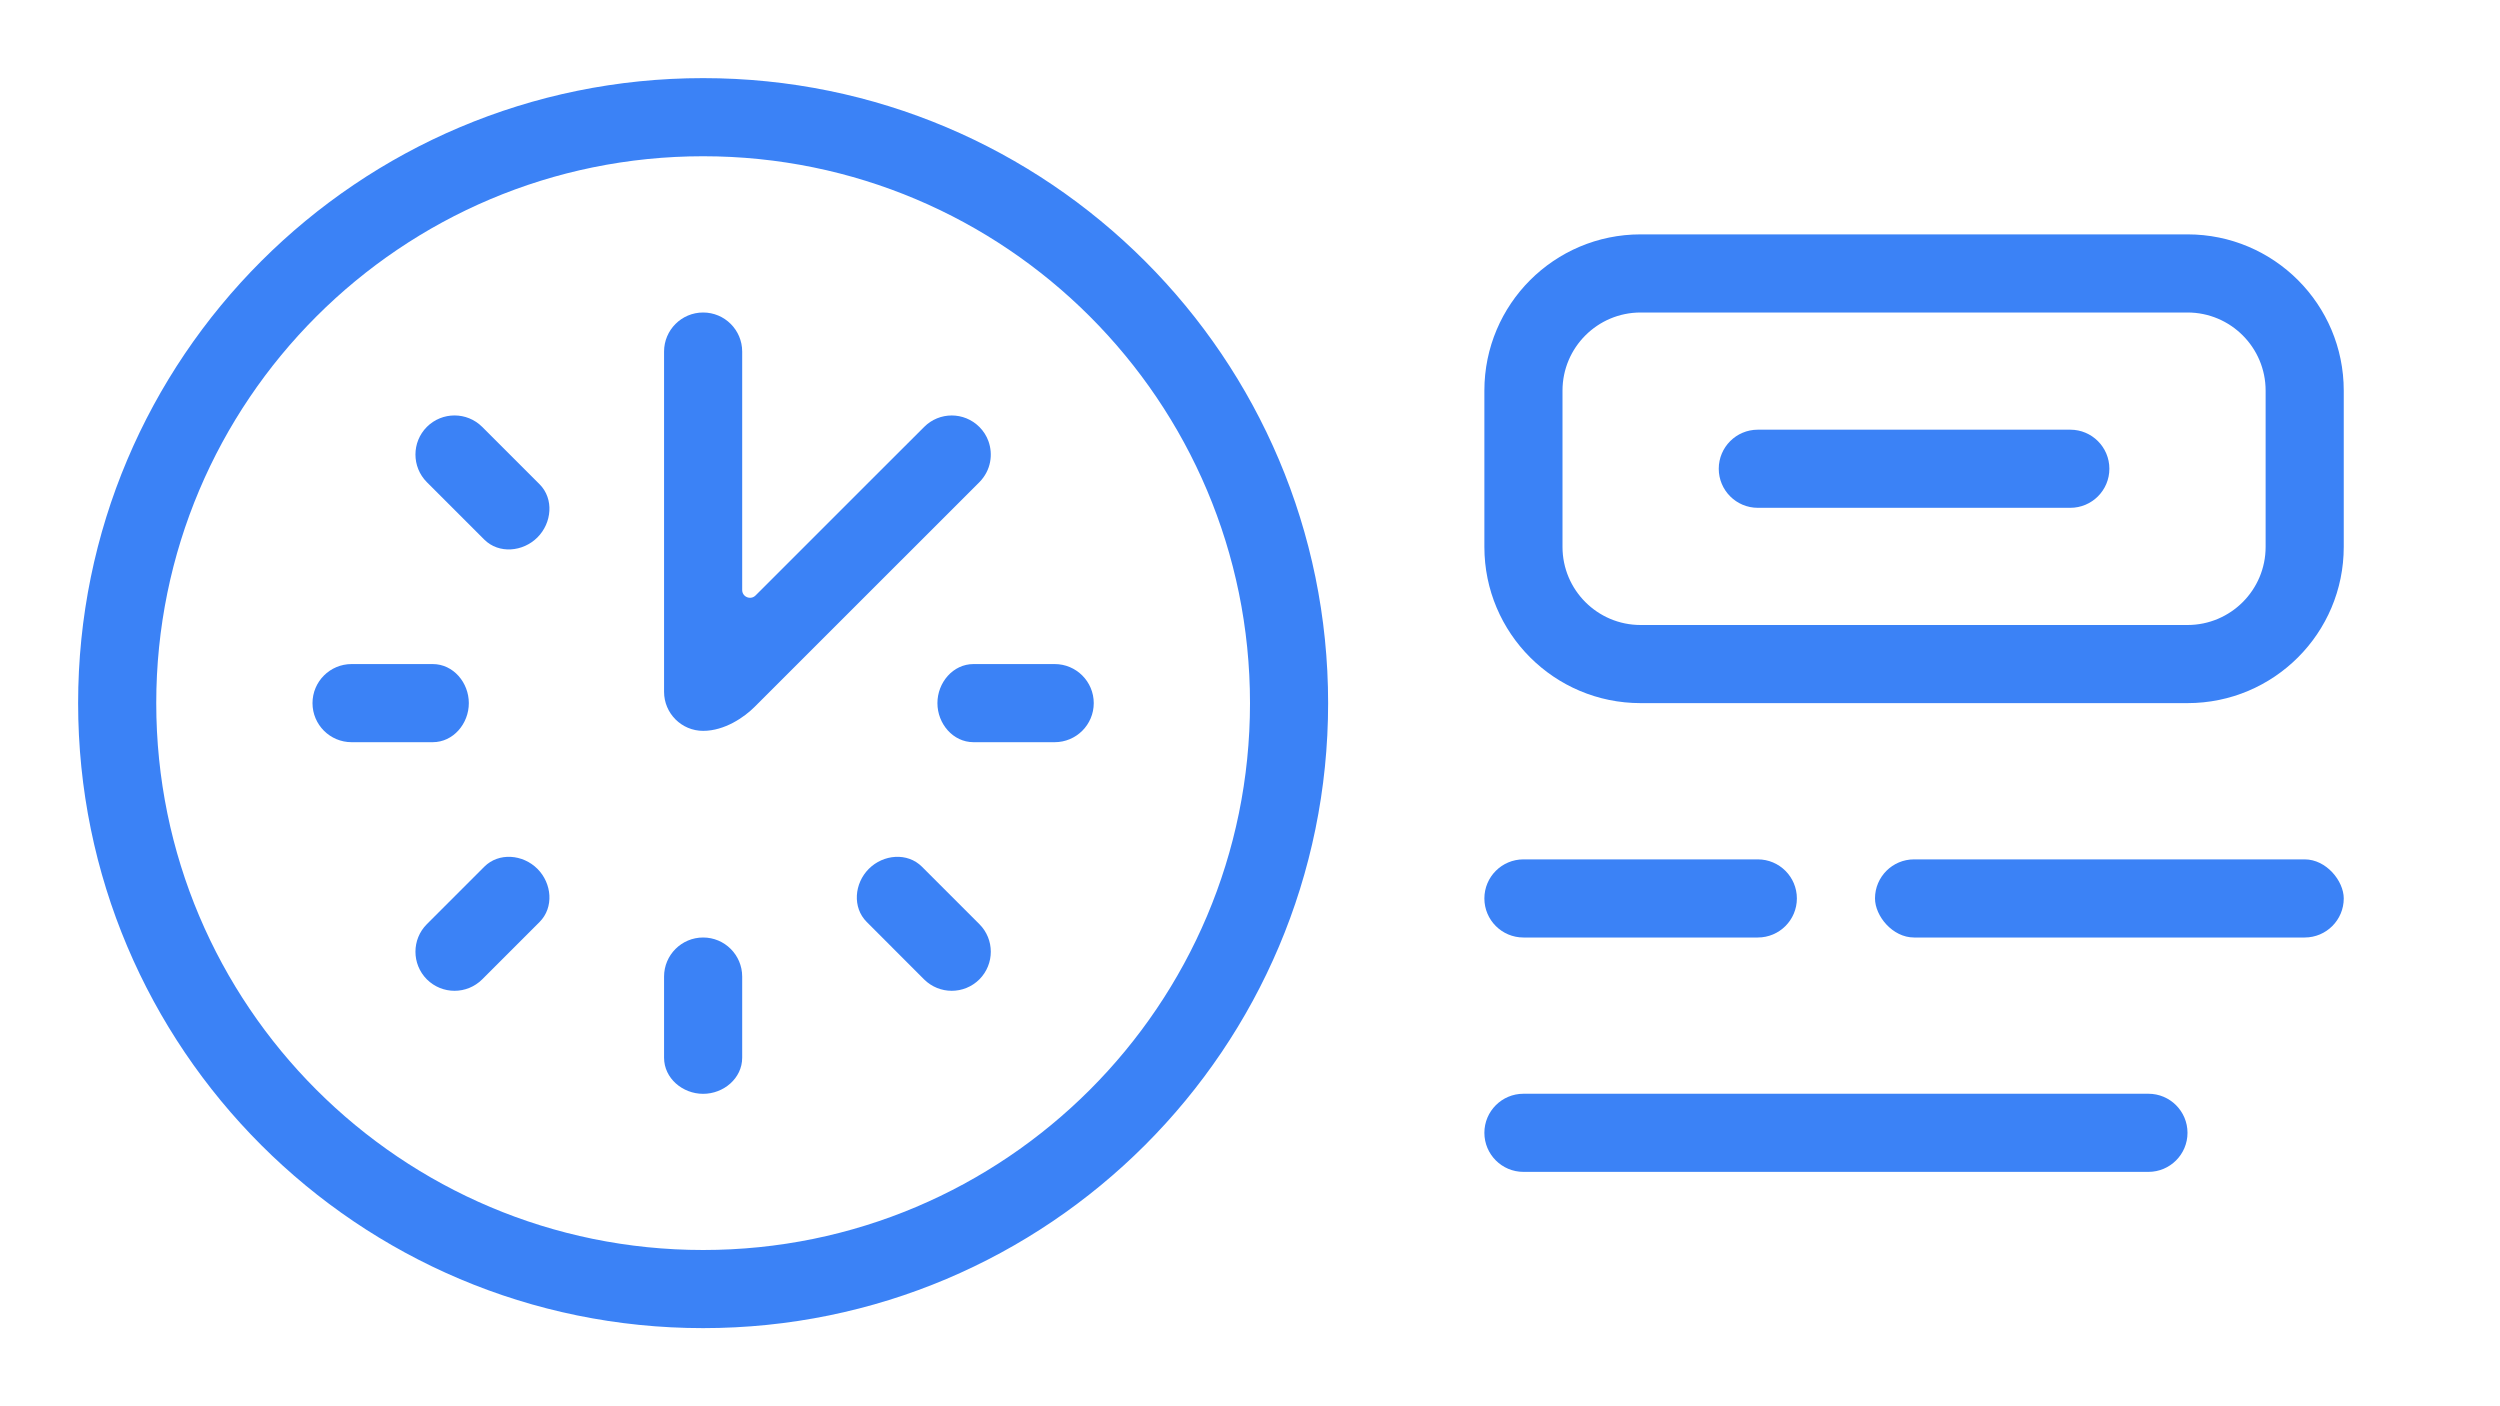
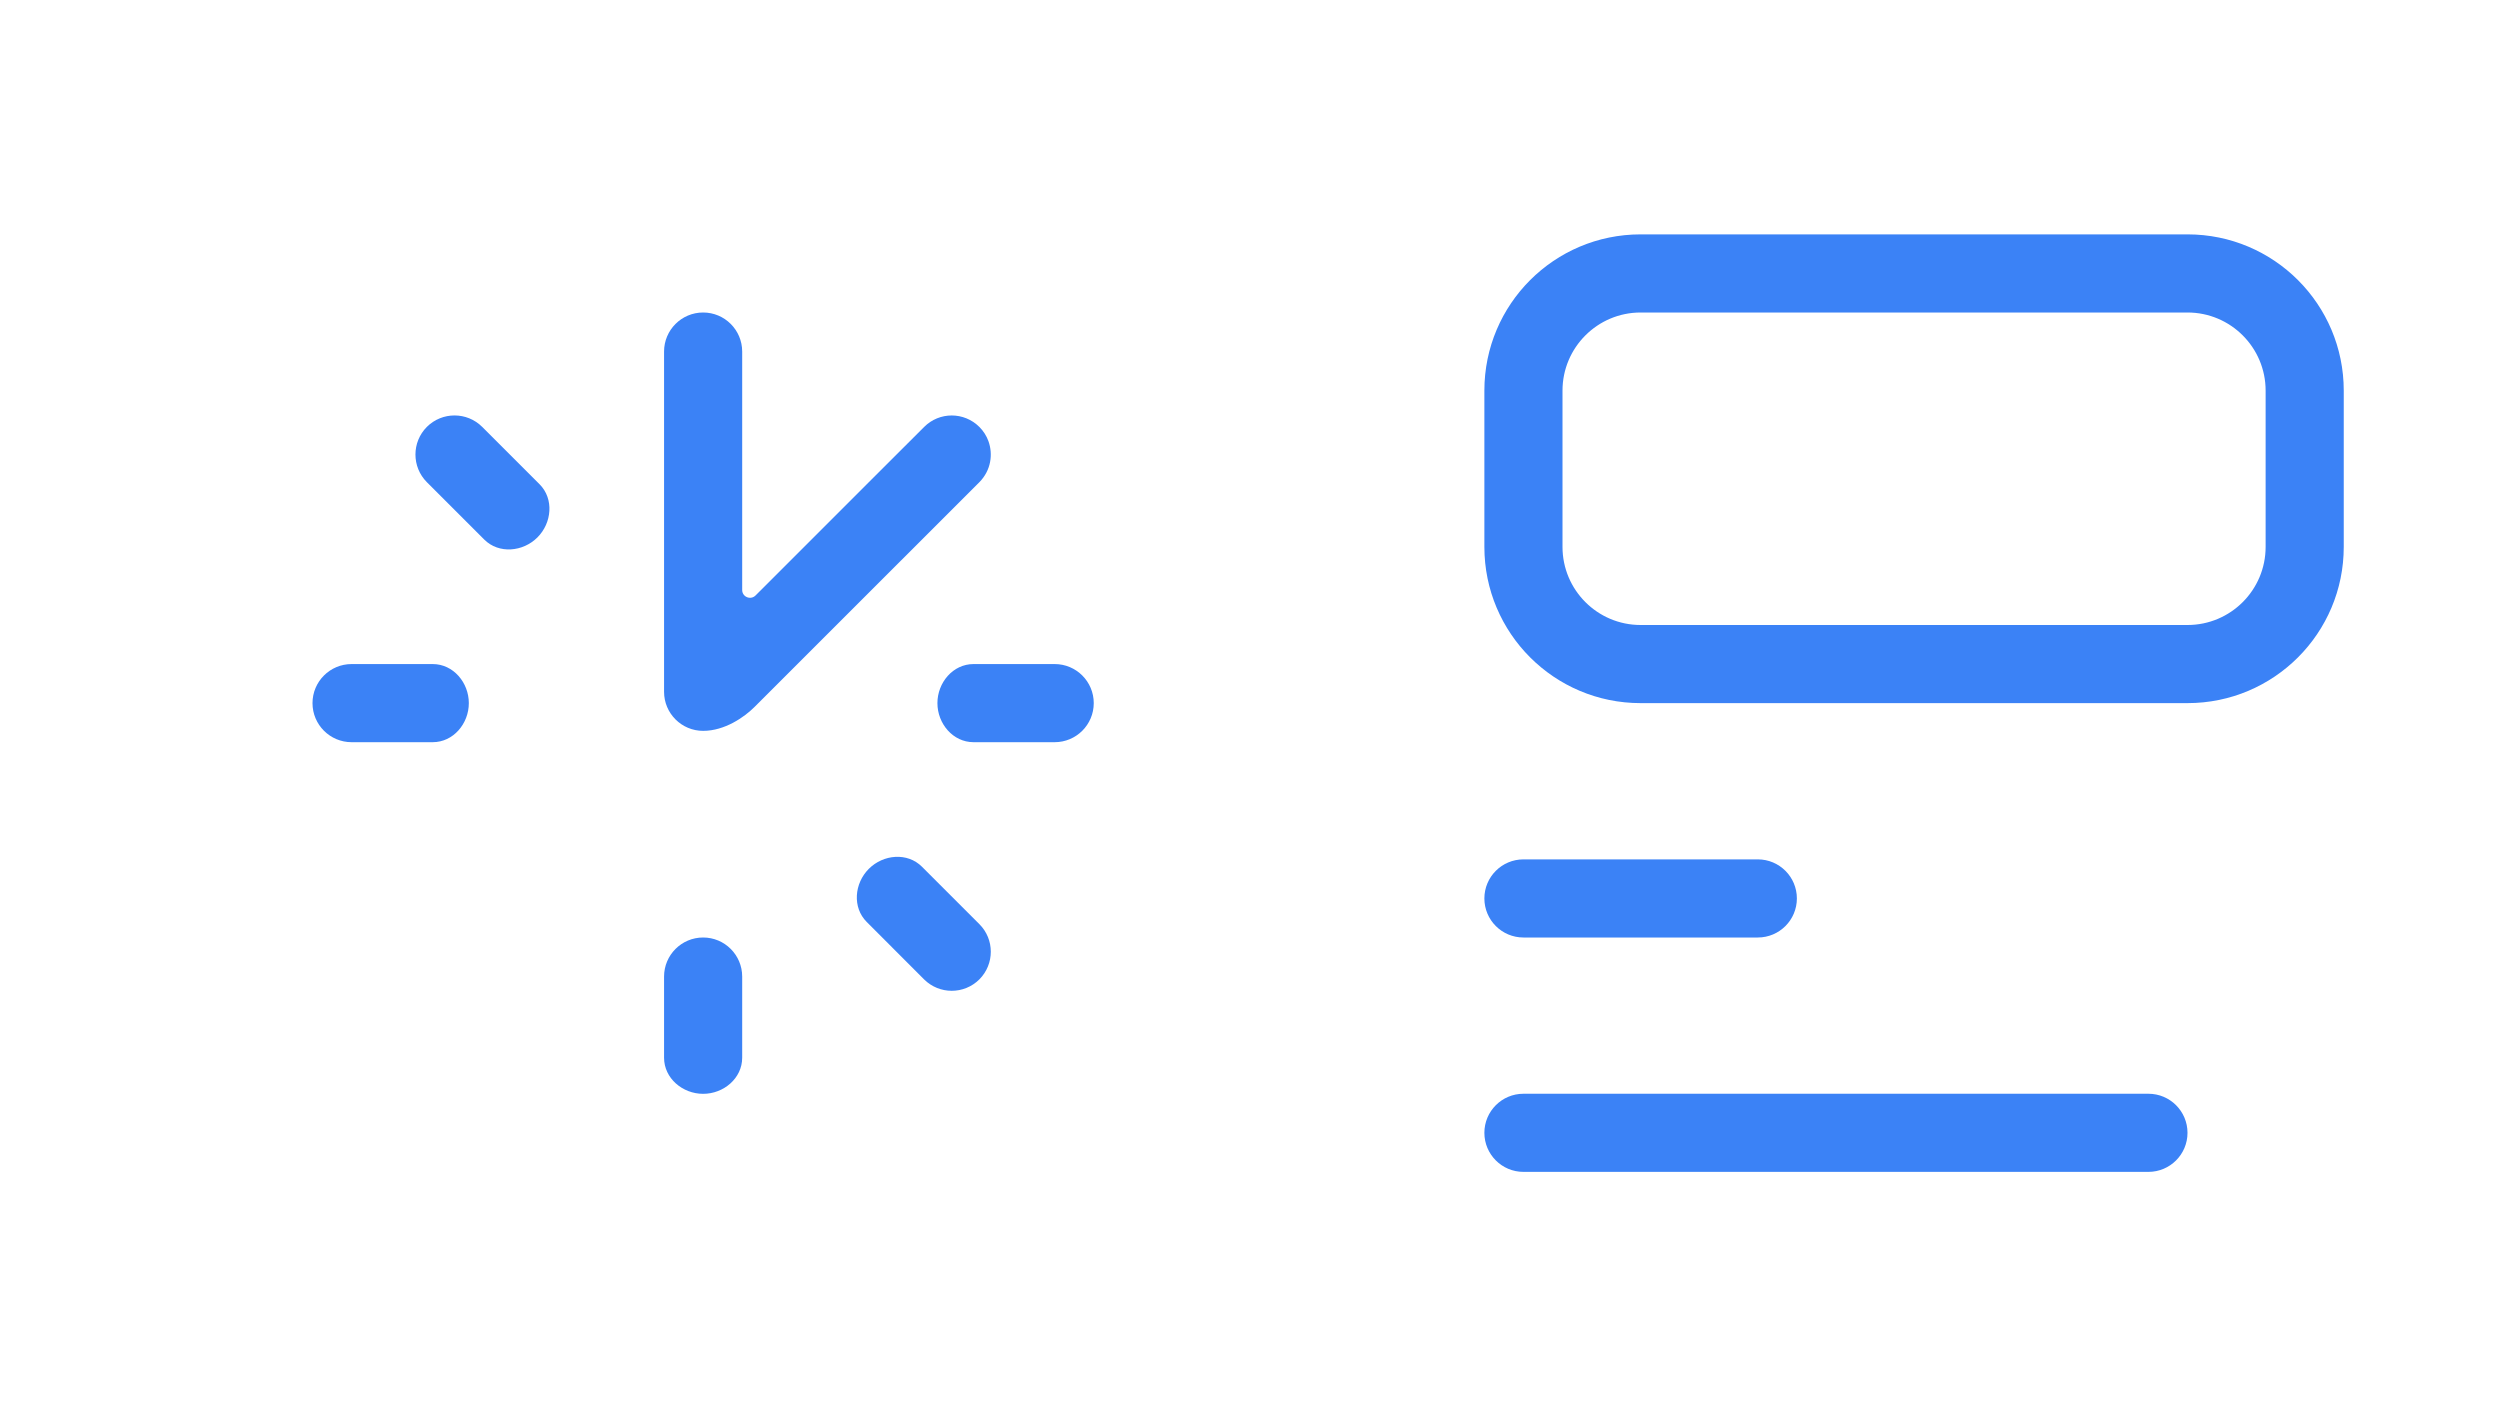
<svg xmlns="http://www.w3.org/2000/svg" width="32" height="18" viewBox="0 0 32 18" fill="none">
  <path d="M19 11.5C19 11.224 19.224 11 19.5 11H22.5C22.776 11 23 11.224 23 11.5V11.5C23 11.776 22.776 12 22.5 12H19.5C19.224 12 19 11.776 19 11.5V11.5Z" fill="#3B82F6" />
-   <rect x="24" y="11" width="6" height="1" rx="0.5" fill="#3B82F6" />
  <path d="M19 14.5C19 14.224 19.224 14 19.5 14H27.5C27.776 14 28 14.224 28 14.5V14.5C28 14.776 27.776 15 27.5 15H19.5C19.224 15 19 14.776 19 14.5V14.5Z" fill="#3B82F6" />
  <path d="M9 4C8.724 4 8.5 4.224 8.5 4.5V8.855C8.5 9.131 8.724 9.355 9 9.355C9.276 9.355 9.527 9.18 9.658 9.049L12.536 6.172C12.609 6.098 12.655 6.008 12.673 5.914C12.69 5.825 12.683 5.733 12.652 5.647C12.628 5.58 12.589 5.518 12.536 5.465C12.34 5.269 12.024 5.269 11.829 5.465L11.094 6.199L11.09 6.203L9.671 7.622C9.608 7.685 9.5 7.641 9.5 7.552V4.5C9.5 4.224 9.276 4 9 4Z" fill="#3B82F6" />
  <path d="M6.907 6.199C7.092 6.385 7.065 6.693 6.879 6.879C6.693 7.065 6.385 7.092 6.199 6.907L5.464 6.172C5.269 5.976 5.269 5.66 5.464 5.464C5.66 5.269 5.976 5.269 6.172 5.464L6.907 6.199Z" fill="#3B82F6" />
  <path d="M6.001 9C6.001 8.737 5.802 8.5 5.539 8.5H4.5C4.224 8.5 4 8.724 4 9C4 9.276 4.224 9.5 4.5 9.5H5.539C5.802 9.5 6.001 9.263 6.001 9Z" fill="#3B82F6" />
-   <path d="M6.199 11.094C6.385 10.908 6.693 10.935 6.879 11.121C7.065 11.307 7.092 11.615 6.907 11.801L6.172 12.536C5.976 12.731 5.66 12.731 5.464 12.536C5.269 12.34 5.269 12.024 5.464 11.829L6.199 11.094Z" fill="#3B82F6" />
  <path d="M11.121 11.121C10.935 11.307 10.908 11.615 11.094 11.801L11.828 12.536C12.024 12.731 12.34 12.731 12.536 12.536C12.731 12.34 12.731 12.024 12.536 11.829L11.801 11.094C11.615 10.908 11.307 10.935 11.121 11.121Z" fill="#3B82F6" />
  <path d="M12.461 9.5C12.198 9.5 11.999 9.263 11.999 9C11.999 8.737 12.198 8.5 12.461 8.5H13.5C13.776 8.5 14 8.724 14 9C14 9.276 13.776 9.5 13.5 9.5H12.461Z" fill="#3B82F6" />
  <path d="M9 12C8.724 12 8.5 12.224 8.5 12.5V13.539C8.5 13.802 8.737 14.001 9 14.001C9.263 14.001 9.5 13.802 9.5 13.539V12.5C9.5 12.224 9.276 12 9 12Z" fill="#3B82F6" />
-   <path fill-rule="evenodd" clip-rule="evenodd" d="M9 16C12.866 16 16 12.866 16 9C16 5.134 12.866 2 9 2C5.134 2 2 5.134 2 9C2 12.866 5.134 16 9 16ZM9 17C13.418 17 17 13.418 17 9C17 4.582 13.418 1 9 1C4.582 1 1 4.582 1 9C1 13.418 4.582 17 9 17Z" fill="#3B82F6" />
  <path fill-rule="evenodd" clip-rule="evenodd" d="M28 4H21C20.448 4 20 4.448 20 5V7C20 7.552 20.448 8 21 8H28C28.552 8 29 7.552 29 7V5C29 4.448 28.552 4 28 4ZM21 3C19.895 3 19 3.895 19 5V7C19 8.105 19.895 9 21 9H28C29.105 9 30 8.105 30 7V5C30 3.895 29.105 3 28 3H21Z" fill="#3B82F6" />
-   <path d="M22 6C22 5.724 22.224 5.5 22.5 5.5H26.5C26.776 5.5 27 5.724 27 6V6C27 6.276 26.776 6.5 26.5 6.5H22.5C22.224 6.5 22 6.276 22 6V6Z" fill="#3B82F6" />
</svg>